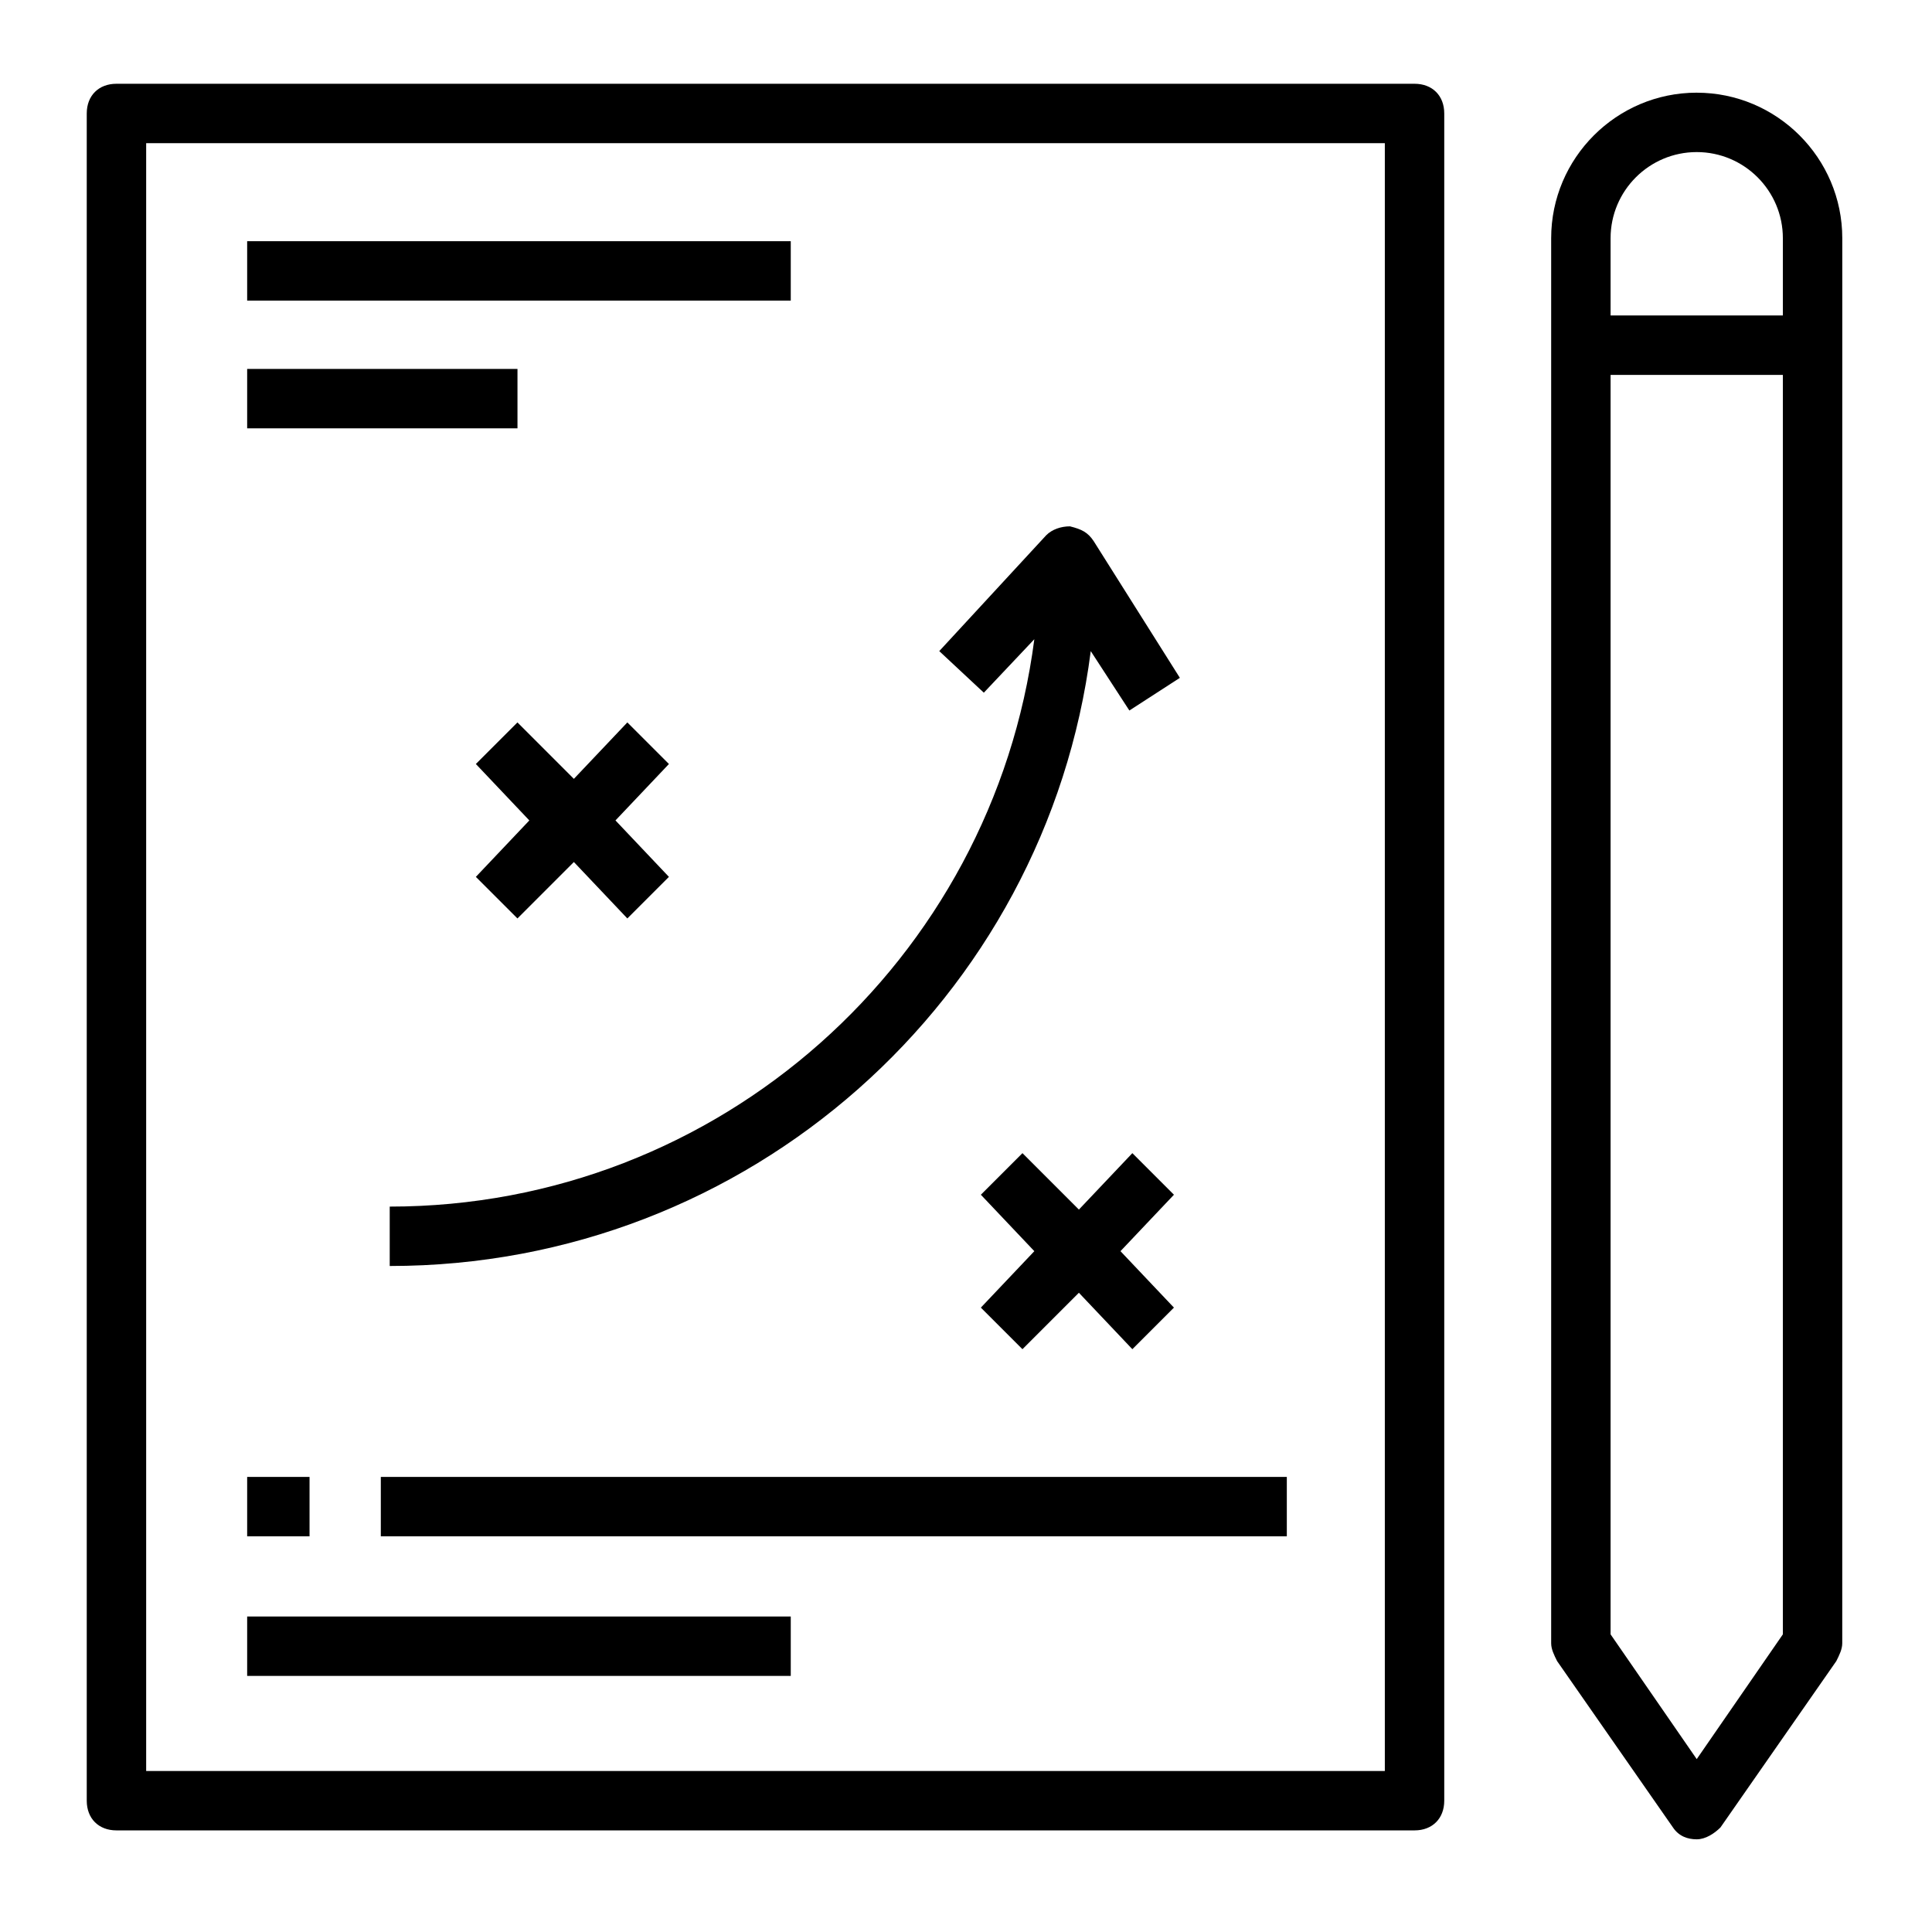
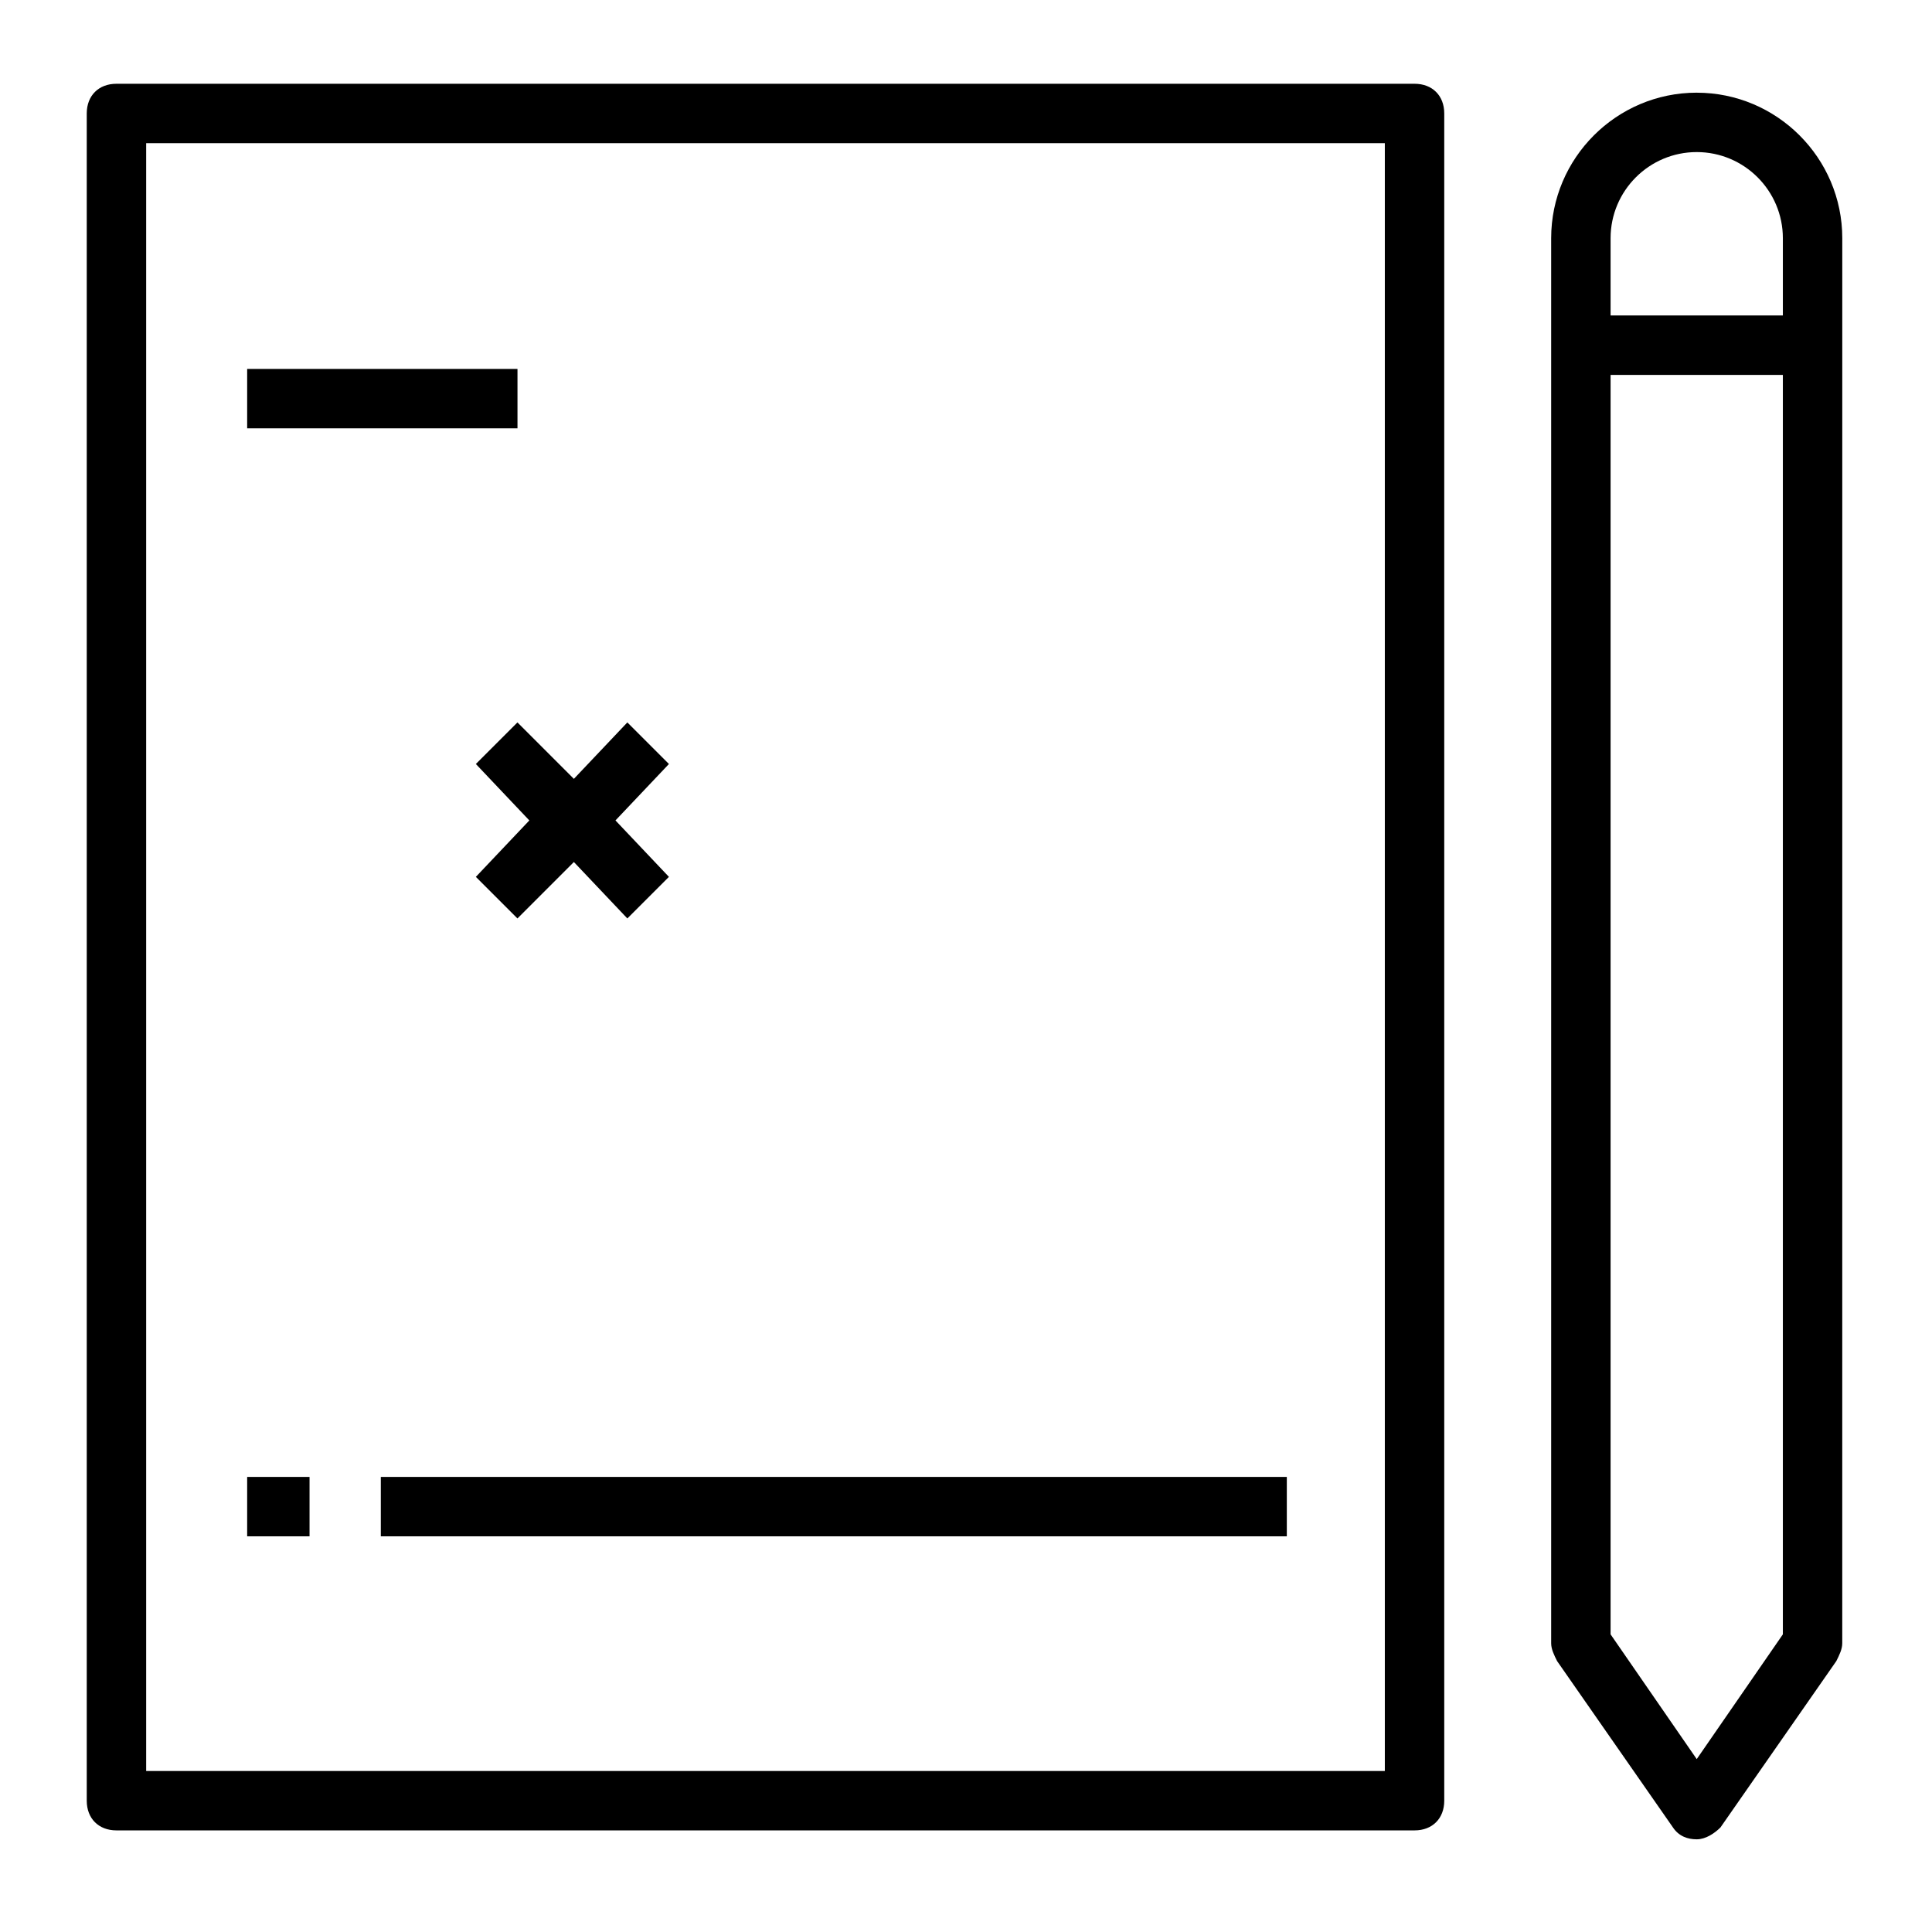
<svg xmlns="http://www.w3.org/2000/svg" fill="#000000" width="800px" height="800px" version="1.1" viewBox="144 144 512 512">
  <g>
    <path d="m518.87 166.2h-344.01c-4.723 0-7.871 3.148-7.871 7.871v447.13c0 4.723 3.148 7.871 7.871 7.871h344.01c4.723 0 7.871-3.148 7.871-7.871v-447.13c0-4.723-3.148-7.871-7.871-7.871zm-7.875 447.13h-328.26v-431.39h328.26z" />
    <path d="m593.65 168.56c-21.254 0-38.574 17.32-38.574 38.574v372.35c0 1.574 0.789 3.148 1.574 4.723l30.699 44.082c1.574 2.363 3.938 3.148 6.297 3.148 2.363 0 4.723-1.574 6.297-3.148l30.699-44.082c0.789-1.574 1.574-3.148 1.574-4.723l0.008-372.35c0-21.254-17.316-38.57-38.574-38.57zm0 15.742c12.594 0 22.828 10.234 22.828 22.828v20.469h-45.656v-20.469c0-12.594 10.234-22.828 22.828-22.828zm0 425.88-22.828-33.062v-333.77h45.656v333.77z" />
-     <path d="m209.5 207.92h144.06v15.742h-144.06z" />
    <path d="m209.5 241.77h71.637v15.742h-71.637z" />
-     <path d="m247.28 463.76v15.742c95.25 0 173.97-70.848 185.78-162.95l10.234 15.742 13.383-8.66-22.828-36.211c-1.574-2.363-3.148-3.148-6.297-3.938-2.363 0-4.723 0.789-6.297 2.363l-28.34 30.699 11.809 11.02 13.383-14.168c-11.027 85.023-83.449 150.36-170.83 150.36z" />
    <path d="m281.13 387.4 14.953-14.957 14.172 14.957 11.02-11.02-14.168-14.957 14.168-14.957-11.02-11.02-14.172 14.957-14.953-14.957-11.023 11.02 14.172 14.957-14.172 14.957z" />
-     <path d="m414.96 501.55 14.957-14.957 14.168 14.957 11.02-11.02-14.168-14.957 14.168-14.957-11.02-11.02-14.168 14.957-14.957-14.957-11.023 11.02 14.172 14.957-14.172 14.957z" />
    <path d="m244.92 535.4h240.1v15.742h-240.1z" />
    <path d="m209.5 535.4h16.531v15.742h-16.531z" />
-     <path d="m209.5 572.39h144.06v15.742h-144.06z" />
  </g>
</svg>